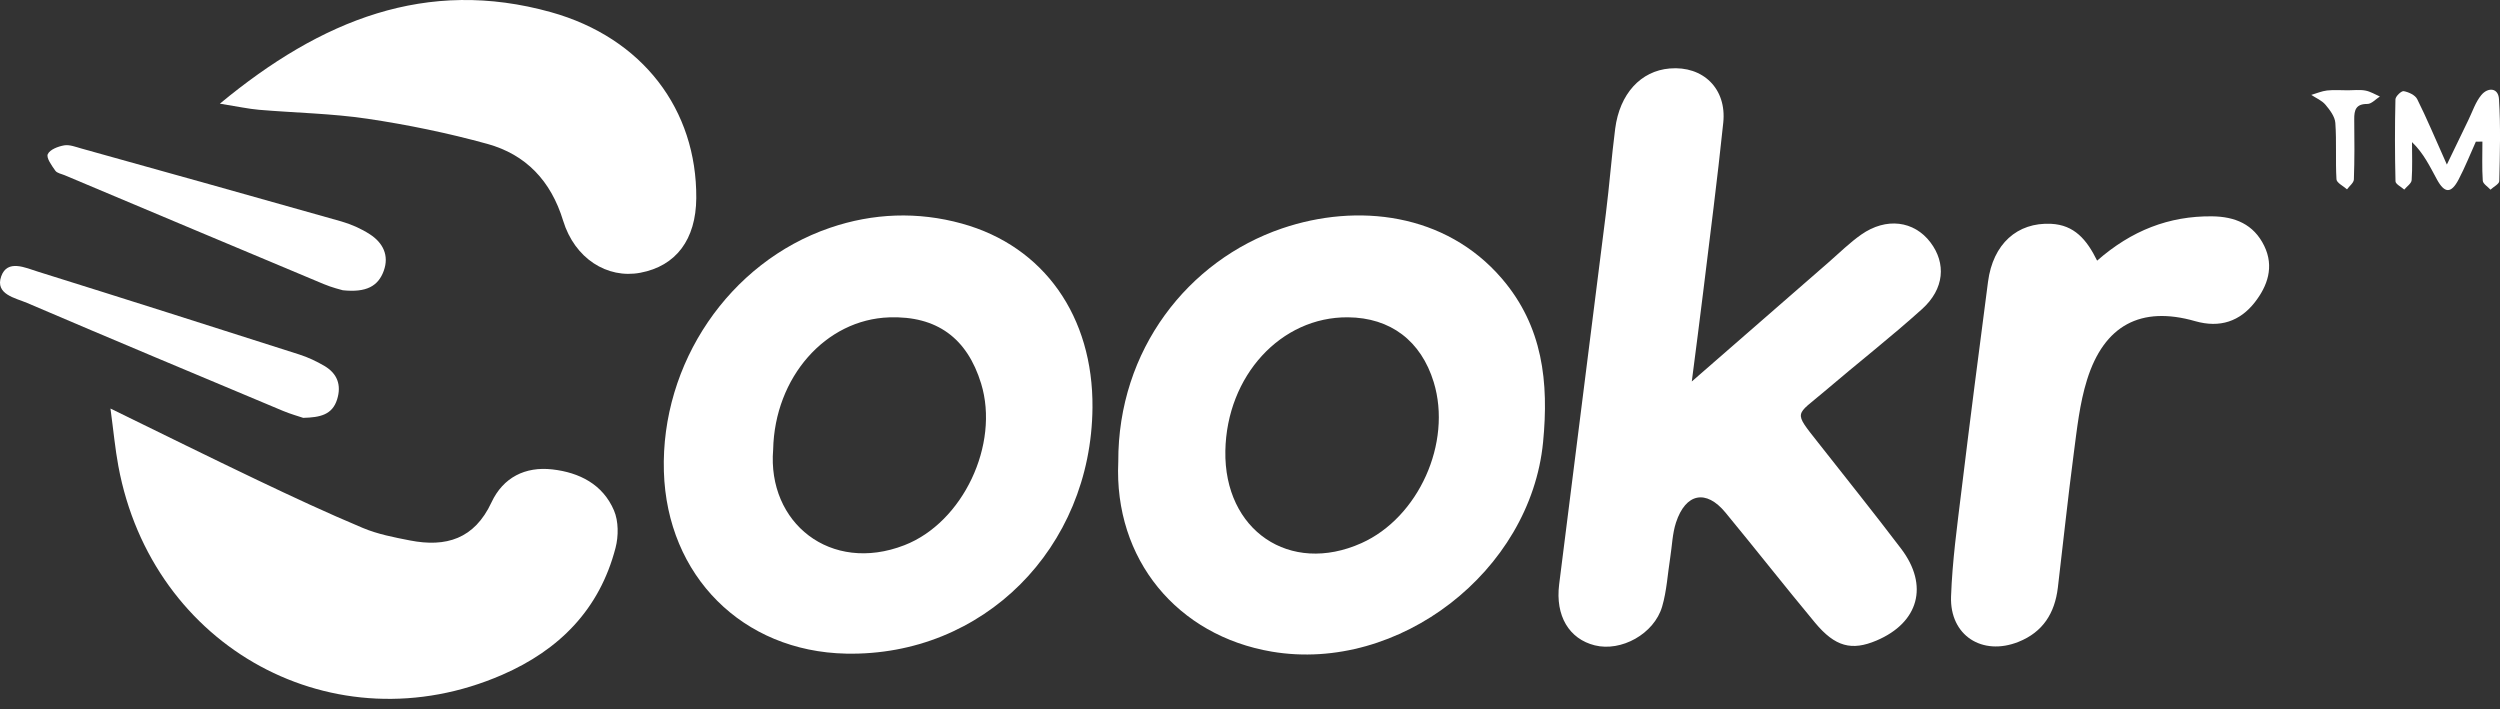
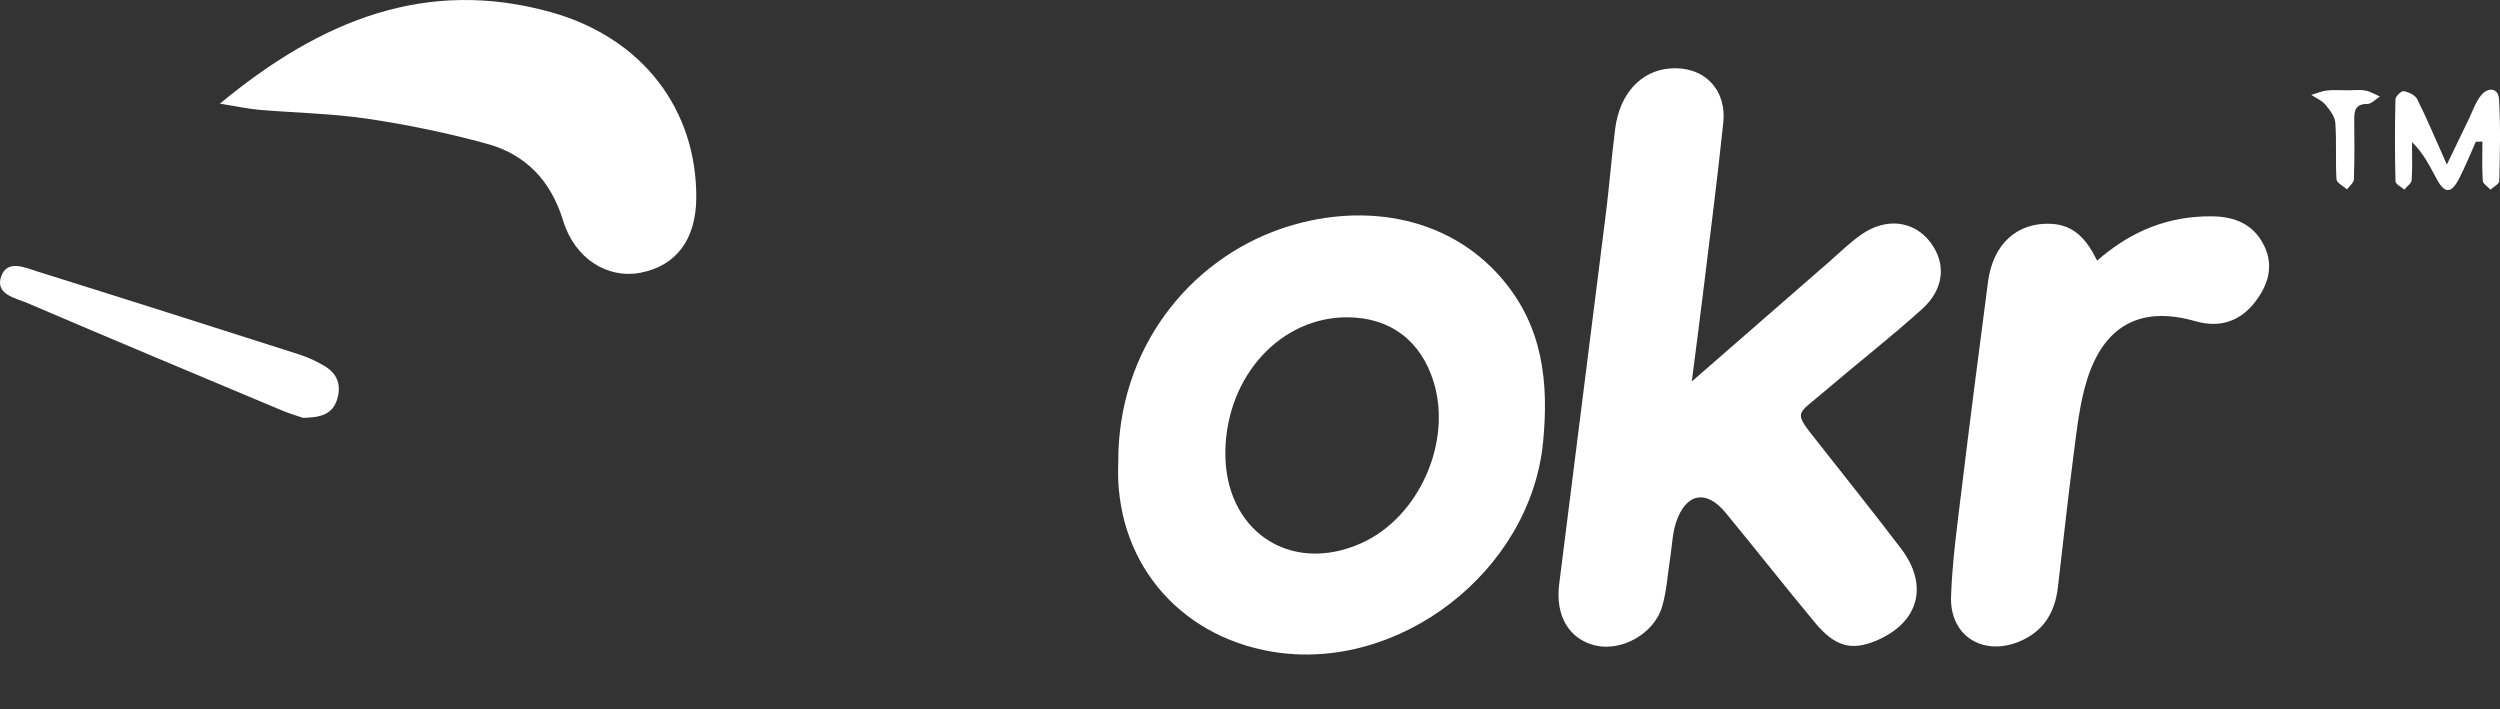
<svg xmlns="http://www.w3.org/2000/svg" width="141" height="40" viewBox="0 0 141 40" fill="none">
  <rect x="0" y="0" width="141" height="40" fill="#333333" stroke="none" />
  <path d="M95.413 21.519C98.247 19.049 100.696 16.913 103.15 14.779C103.753 14.254 104.326 13.684 104.977 13.229C106.382 12.246 107.951 12.449 108.875 13.667C109.773 14.85 109.666 16.294 108.405 17.431C106.626 19.034 104.733 20.508 102.912 22.065C101.268 23.472 101.119 23.155 102.54 24.961C104.107 26.953 105.692 28.93 107.224 30.948C108.798 33.023 108.217 35.114 105.838 36.125C104.436 36.72 103.5 36.483 102.363 35.114C100.658 33.063 99.011 30.964 97.314 28.906C96.225 27.585 95.072 27.813 94.527 29.469C94.322 30.096 94.305 30.785 94.201 31.446C94.055 32.371 94.005 33.325 93.744 34.213C93.289 35.758 91.435 36.769 89.947 36.398C88.498 36.037 87.714 34.737 87.936 32.96C88.807 25.989 89.7 19.02 90.571 12.05C90.771 10.457 90.891 8.854 91.096 7.261C91.351 5.286 92.54 3.999 94.172 3.862C96.052 3.703 97.392 5 97.192 6.92C96.86 10.114 96.445 13.3 96.057 16.489C95.872 18.013 95.671 19.533 95.416 21.521L95.413 21.519Z" fill="white" />
-   <path d="M61.616 22.991C61.547 30.93 55.442 37.022 47.721 36.865C41.882 36.746 37.615 32.479 37.443 26.587C37.266 20.498 41.124 14.793 46.81 12.849C49.246 12.015 51.764 11.924 54.244 12.608C58.886 13.886 61.662 17.856 61.616 22.991ZM43.606 25.354C43.265 29.485 46.843 32.366 51.007 30.75C54.31 29.469 56.388 25.066 55.335 21.631C54.545 19.057 52.824 17.813 50.161 17.899C46.561 18.015 43.692 21.278 43.606 25.354Z" fill="white" />
  <path d="M63.071 26.041C63.046 19.732 67.013 14.686 72.304 12.883C76.545 11.439 81.522 12.004 84.705 15.711C87.024 18.413 87.357 21.569 87.03 24.934C86.322 32.233 78.882 37.959 71.738 36.754C66.405 35.855 62.817 31.55 63.071 26.039V26.041ZM69.11 25.426C69.027 29.917 72.745 32.442 76.782 30.634C80.009 29.189 81.905 24.97 80.863 21.557C80.15 19.222 78.421 17.915 76.023 17.896C72.242 17.865 69.188 21.192 69.11 25.428V25.426Z" fill="white" />
-   <path d="M6.23 23.041C9.186 24.483 11.837 25.798 14.508 27.071C16.475 28.008 18.45 28.932 20.458 29.774C21.3 30.129 22.224 30.306 23.127 30.482C25.151 30.877 26.756 30.403 27.72 28.333C28.376 26.928 29.623 26.299 31.157 26.475C32.679 26.649 33.998 27.316 34.628 28.788C34.889 29.397 34.889 30.241 34.716 30.901C33.811 34.379 31.542 36.659 28.325 38.059C18.884 42.169 8.579 36.575 6.675 26.288C6.495 25.32 6.405 24.335 6.23 23.038V23.041Z" fill="white" />
  <path d="M12.402 5.846C18.124 1.11 24.067 -1.268 31.069 0.685C36.26 2.133 39.303 6.197 39.27 11.174C39.253 13.508 38.131 15.005 36.111 15.384C34.248 15.733 32.413 14.583 31.76 12.446C31.074 10.197 29.657 8.714 27.484 8.115C25.269 7.504 23.002 7.037 20.729 6.698C18.707 6.397 16.646 6.366 14.606 6.192C14.021 6.142 13.441 6.013 12.402 5.847V5.846Z" fill="white" />
  <path d="M118.276 14.702C120.218 12.997 122.338 12.176 124.76 12.201C126.036 12.215 127.104 12.634 127.704 13.87C128.279 15.053 127.879 16.143 127.172 17.049C126.336 18.12 125.206 18.514 123.806 18.113C120.75 17.237 118.669 18.339 117.707 21.428C117.293 22.754 117.144 24.174 116.961 25.562C116.629 28.085 116.364 30.616 116.063 33.142C115.891 34.582 115.222 35.651 113.839 36.202C111.807 37.012 109.963 35.849 110.039 33.647C110.109 31.643 110.387 29.643 110.629 27.649C111.105 23.728 111.612 19.809 112.124 15.892C112.404 13.753 113.776 12.532 115.68 12.623C116.986 12.687 117.688 13.502 118.278 14.702H118.276Z" fill="white" />
-   <path d="M19.339 16.372C19.244 16.343 18.73 16.221 18.251 16.019C13.378 13.98 8.513 11.931 3.645 9.882C3.464 9.806 3.218 9.767 3.12 9.627C2.918 9.34 2.601 8.904 2.694 8.696C2.811 8.434 3.279 8.257 3.622 8.198C3.925 8.146 4.271 8.288 4.588 8.375C9.475 9.739 14.363 11.1 19.244 12.486C19.807 12.646 20.369 12.896 20.861 13.214C21.588 13.686 21.964 14.397 21.642 15.279C21.332 16.133 20.671 16.51 19.337 16.371L19.339 16.372Z" fill="white" />
  <path d="M17.103 23.568C16.827 23.474 16.383 23.351 15.961 23.174C11.148 21.156 6.331 19.141 1.533 17.088C0.865 16.803 -0.29 16.603 0.067 15.589C0.413 14.607 1.43 15.101 2.15 15.325C7.065 16.861 11.971 18.423 16.876 19.992C17.372 20.15 17.857 20.379 18.306 20.644C19.018 21.068 19.269 21.709 19.013 22.528C18.74 23.4 18.05 23.541 17.106 23.567L17.103 23.568Z" fill="white" />
  <path d="M139.638 7.99C139.316 8.704 139.027 9.438 138.662 10.13C138.245 10.922 137.877 10.915 137.445 10.125C137.049 9.4 136.698 8.649 136.037 8.015C136.037 8.732 136.066 9.448 136.017 10.161C136.003 10.347 135.745 10.516 135.6 10.693C135.427 10.538 135.11 10.385 135.106 10.226C135.068 8.685 135.066 7.144 135.103 5.603C135.106 5.434 135.439 5.117 135.569 5.141C135.847 5.193 136.215 5.36 136.33 5.591C136.861 6.652 137.318 7.749 138.003 9.281C138.518 8.215 138.864 7.489 139.218 6.765C139.45 6.29 139.618 5.756 139.947 5.36C140.315 4.916 140.903 4.937 140.943 5.591C141.04 7.127 140.994 8.671 140.959 10.213C140.955 10.378 140.635 10.535 140.464 10.697C140.311 10.528 140.04 10.368 140.028 10.189C139.979 9.457 140.008 8.721 140.008 7.986C139.886 7.988 139.764 7.99 139.642 7.991L139.638 7.99Z" fill="white" />
  <path d="M132.423 5.093C132.752 5.093 133.087 5.048 133.404 5.107C133.689 5.158 133.952 5.325 134.225 5.443C133.991 5.591 133.755 5.864 133.521 5.863C132.876 5.859 132.772 6.197 132.779 6.734C132.794 7.862 132.798 8.992 132.759 10.12C132.752 10.311 132.506 10.493 132.371 10.679C132.164 10.491 131.789 10.314 131.777 10.114C131.715 9.055 131.789 7.988 131.713 6.932C131.688 6.576 131.405 6.202 131.157 5.908C130.954 5.666 130.628 5.534 130.355 5.353C130.652 5.267 130.944 5.138 131.245 5.103C131.635 5.06 132.032 5.093 132.425 5.093H132.423Z" fill="white" />
</svg>